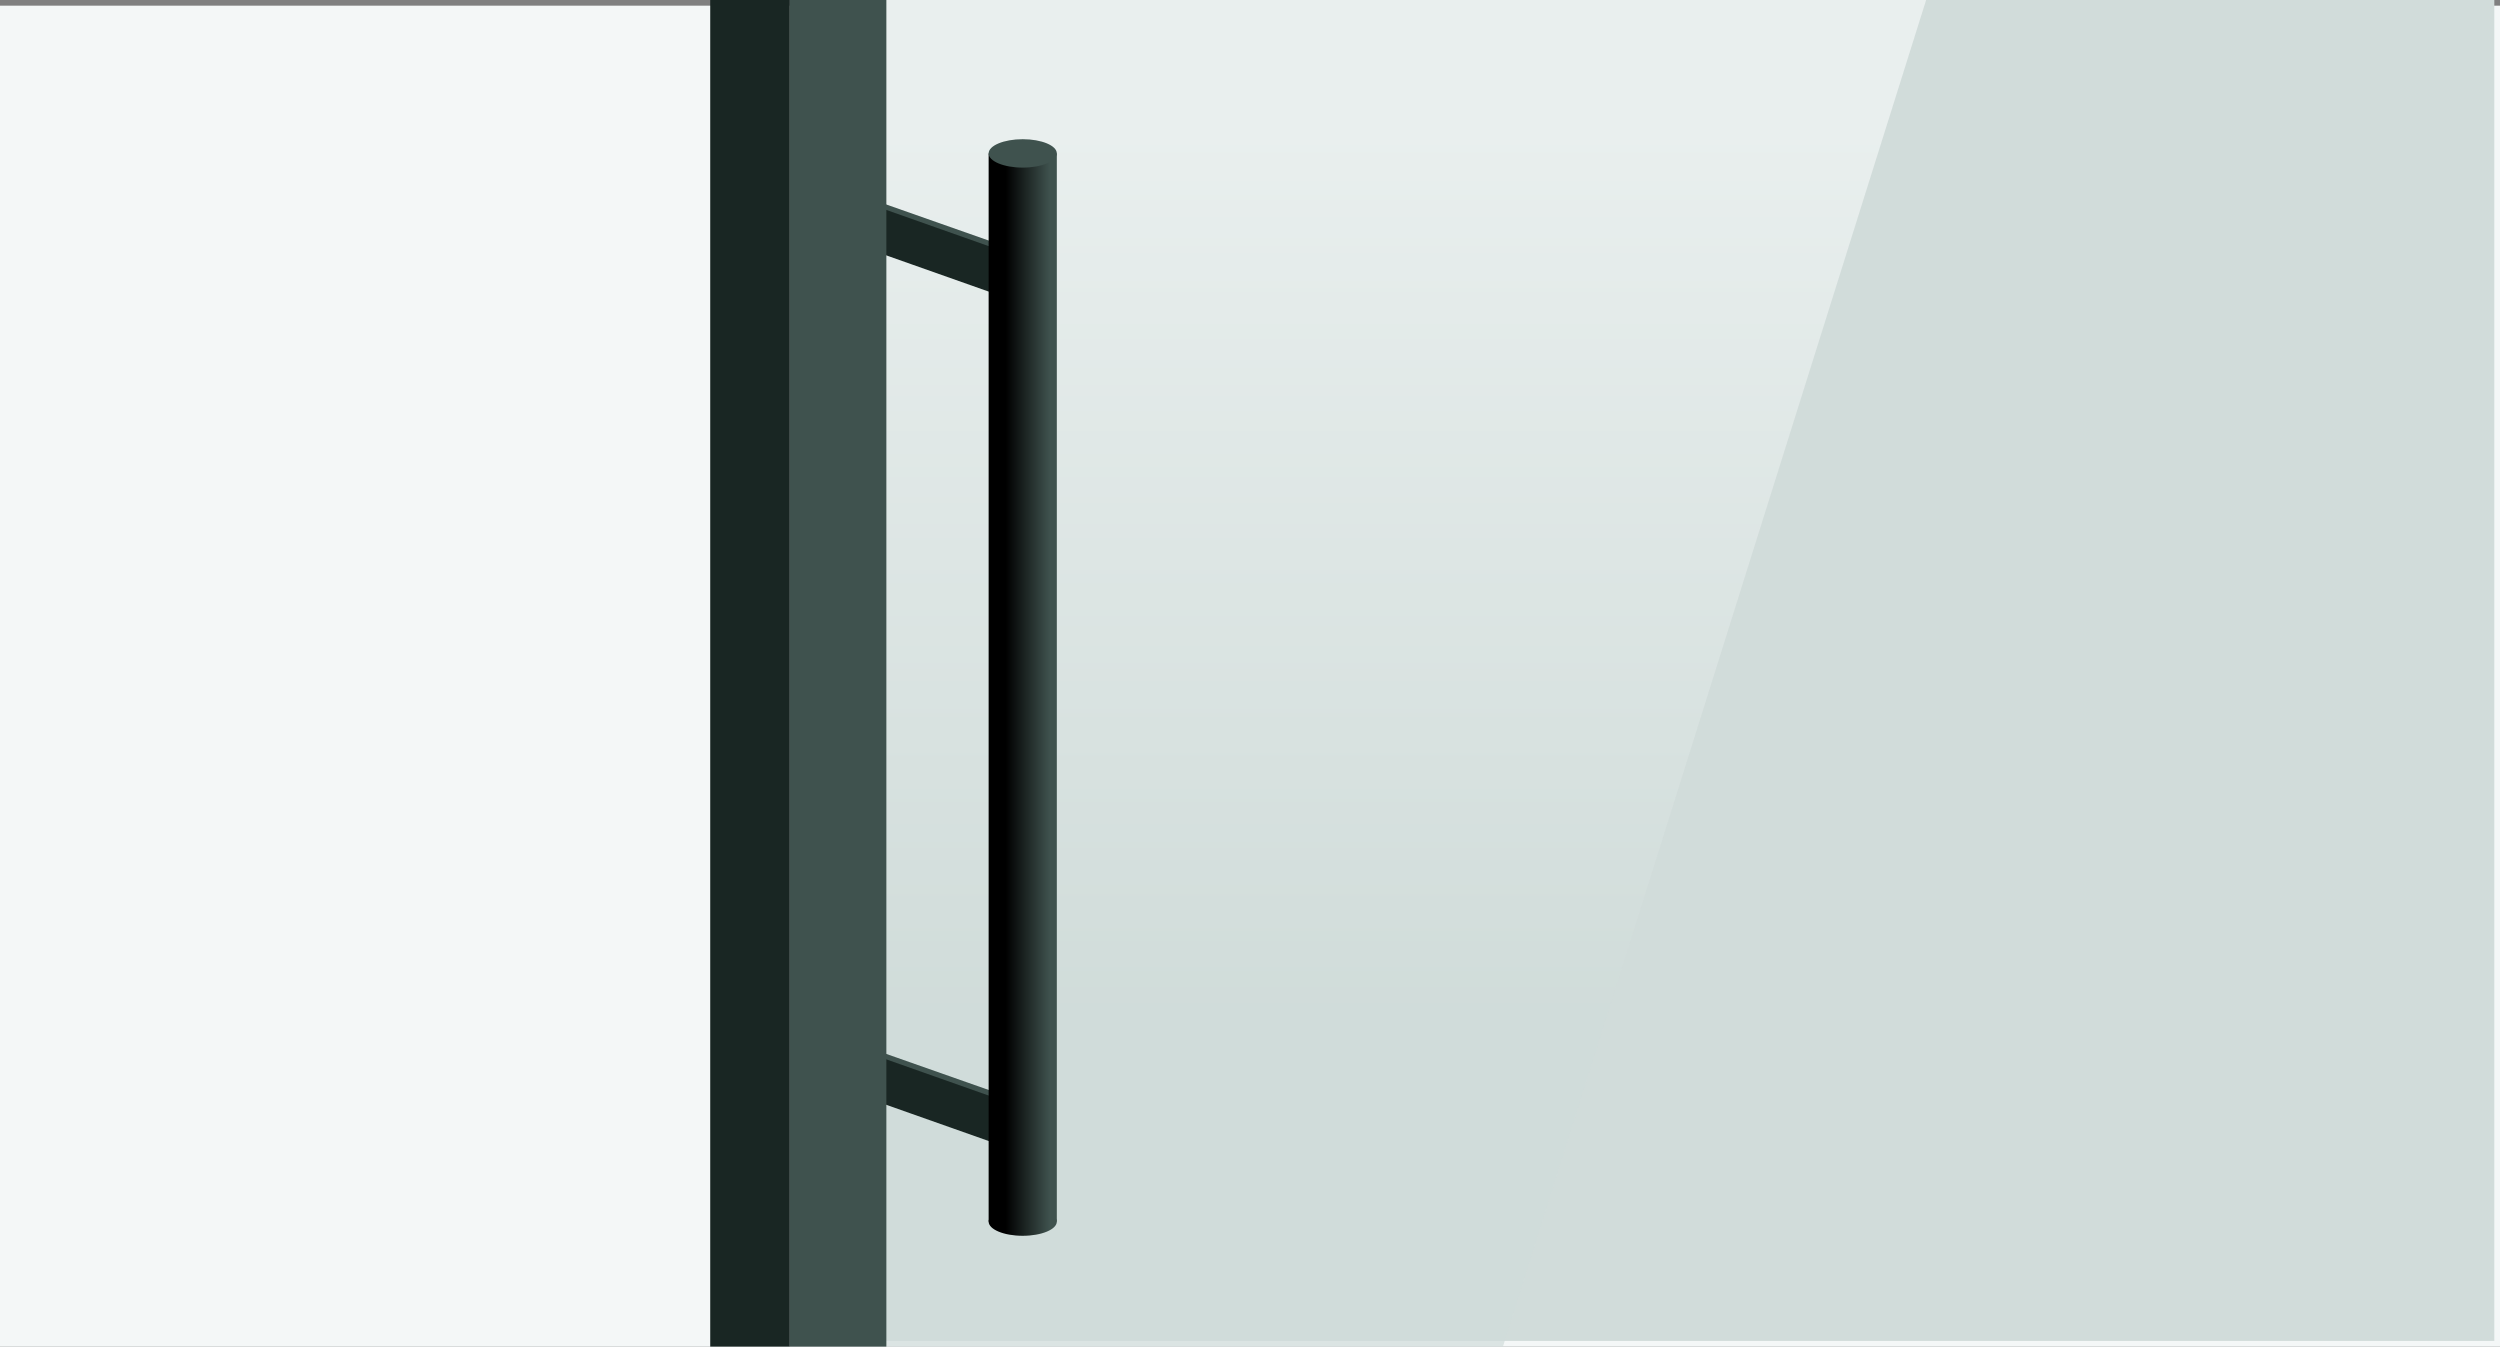
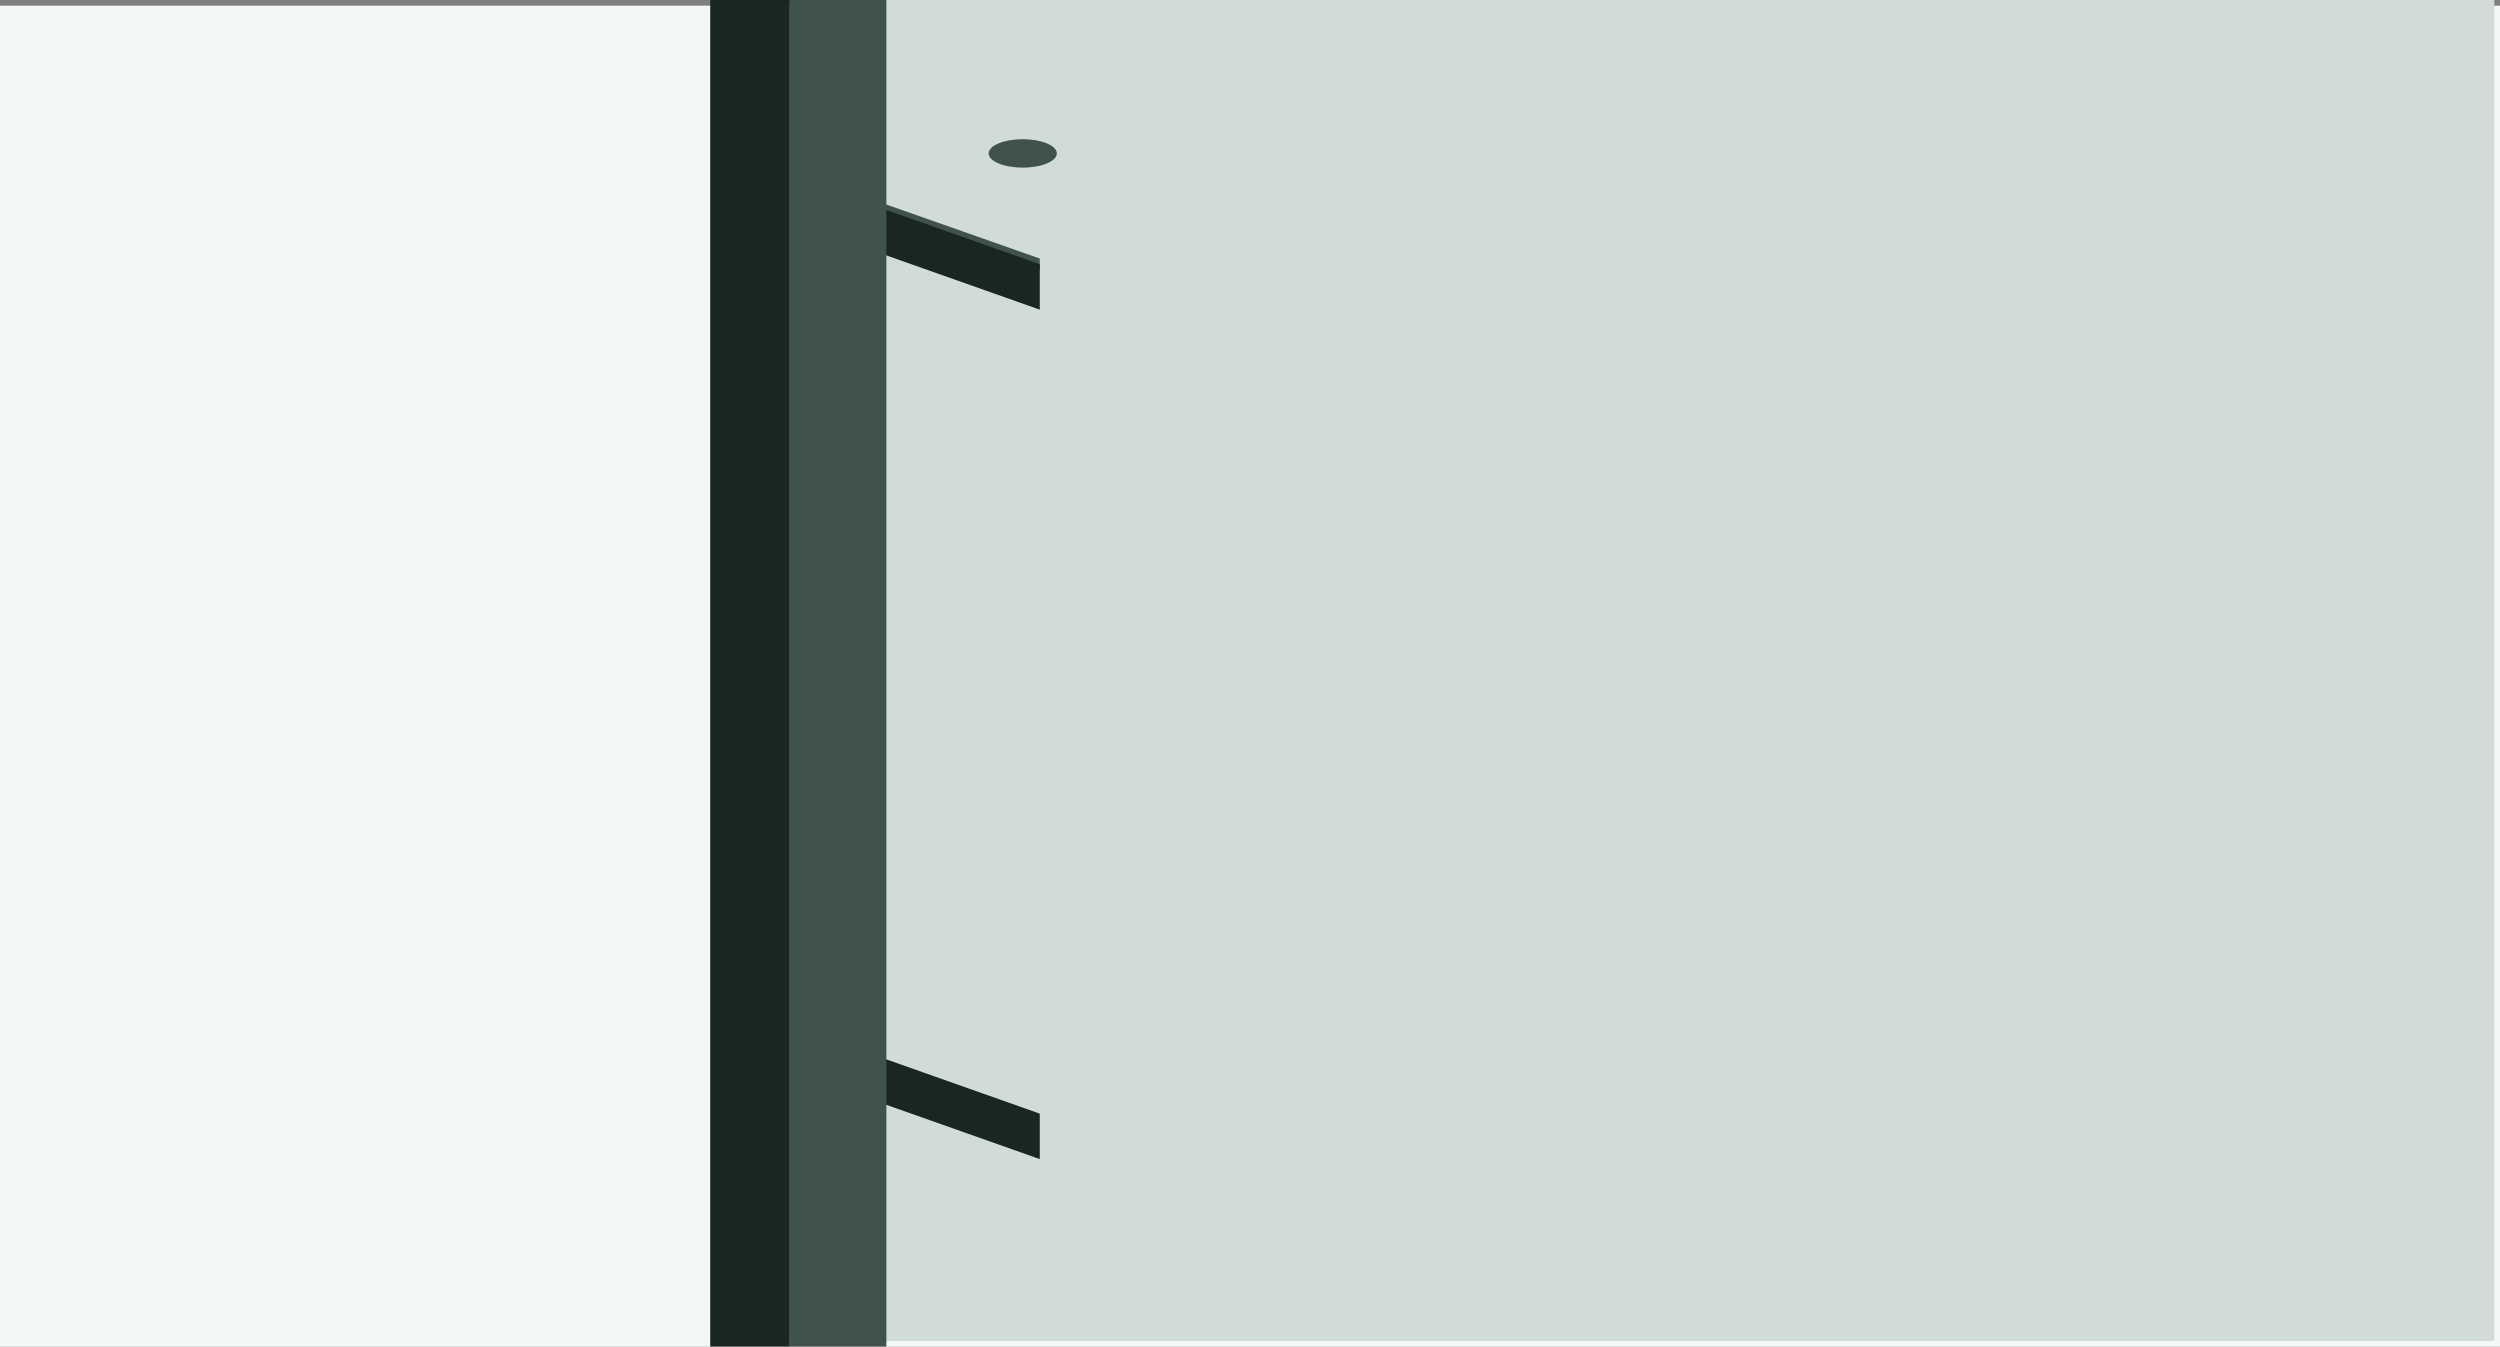
<svg xmlns="http://www.w3.org/2000/svg" version="1.1" x="0px" y="0px" width="440px" height="237px" viewBox="0 0 440 237" style="enable-background:new 0 0 440 237;" xml:space="preserve">
  <rect x="0" y="0" width="440" height="237" fill="#808080" stroke="none" />
  <style type="text/css">
	.st0{fill:#F4F7F7;}
	.st1{fill:#D1DCDA;}
	.st2{opacity:0.7;fill:url(#SVGID_1_);}
	.st3{opacity:0.7;fill:url(#SVGID_00000171700278640467430980000012145444871840797066_);}
	.st4{opacity:0.7;fill:url(#SVGID_00000016760793938193478750000017849191017276900495_);}
	.st5{opacity:0.7;fill:url(#SVGID_00000039118960704267972650000000564575431070591141_);}
	.st6{opacity:0.7;fill:url(#SVGID_00000012444017045166753410000000591876440891686304_);}
	.st7{opacity:0.7;fill:url(#SVGID_00000096754041248010185680000006812765257725734819_);}
	.st8{opacity:0.7;fill:url(#SVGID_00000004544962861778034760000003911529704964774065_);}
	.st9{opacity:0.7;fill:url(#SVGID_00000042013055724120934460000016094028928010179729_);}
	.st10{fill:#3F524E;}
	.st11{fill:#192623;}
	.st12{fill:url(#SVGID_00000177486687372289759090000017042204744311276450_);}
	.st13{fill:url(#SVGID_00000146486847996327098970000014759685057673137808_);}
	.st14{fill:url(#SVGID_00000084529944433872236800000014821392929604863373_);}
	.st15{fill:#263A37;}
	.st16{fill:url(#SVGID_00000047768162862708352940000018072080052162226339_);}
	.st17{fill:url(#SVGID_00000084520668041474160980000000759003829916228228_);}
	.st18{fill:url(#SVGID_00000114775336103815653130000004129280869268062123_);}
	.st19{fill:url(#SVGID_00000057840895315632912820000011880520292637131419_);}
	.st20{fill:url(#SVGID_00000119093444971302954860000006095312537228823986_);}
	.st21{fill:#314441;}
	.st22{fill:url(#SVGID_00000166673586910940783550000005639380431341009030_);}
	.st23{fill:url(#SVGID_00000103965116339732370320000014200784977937350057_);}
	.st24{fill:#95A6A2;}
	.st25{fill:url(#SVGID_00000140730902615722445170000000606527913599162756_);}
</style>
  <g id="Achtergrond">
    <rect y="1" class="st0" width="440" height="236" />
    <rect x="139" class="st1" width="300" height="236" />
    <linearGradient id="SVGID_1_" gradientUnits="userSpaceOnUse" x1="239" y1="237" x2="239" y2="-9.094947e-13">
      <stop offset="0.25" style="stop-color:#D1DCDA" />
      <stop offset="0.9" style="stop-color:#F4F7F7" />
    </linearGradient>
-     <polygon class="st2" points="264.52,237 339,0 139,0 139,237  " />
  </g>
  <g id="Optie">
    <g>
-       <polygon class="st10" points="183,197 183,195 146.07,182 142,182.5   " />
      <polyline class="st11" points="183,196 183,204 142,189.5 142,181.5   " />
    </g>
    <g>
      <polygon class="st10" points="183,47.5 183,45.5 146.07,32.5 142,33   " />
      <polyline class="st11" points="183,46.5 183,54.5 142,40 142,32   " />
    </g>
    <g>
      <linearGradient id="SVGID_00000054970585711589188710000008087255585358226830_" gradientUnits="userSpaceOnUse" x1="174" y1="121" x2="186" y2="121">
        <stop offset="0.25" style="stop-color:#000000" />
        <stop offset="0.9" style="stop-color:#3F524E" />
      </linearGradient>
-       <rect x="174" y="27" style="fill:url(#SVGID_00000054970585711589188710000008087255585358226830_);" width="12" height="188" />
      <linearGradient id="SVGID_00000113315169167388170210000004162157141328857488_" gradientUnits="userSpaceOnUse" x1="174" y1="215" x2="186" y2="215">
        <stop offset="0.25" style="stop-color:#000000" />
        <stop offset="0.9" style="stop-color:#3F524E" />
      </linearGradient>
-       <ellipse style="fill:url(#SVGID_00000113315169167388170210000004162157141328857488_);" cx="180" cy="215" rx="6" ry="2.5" />
    </g>
    <ellipse class="st10" cx="180" cy="27" rx="6" ry="2.5" />
    <g>
      <rect x="139" class="st10" width="17" height="237" />
    </g>
    <g>
      <rect x="125" class="st11" width="14" height="237" />
    </g>
  </g>
</svg>